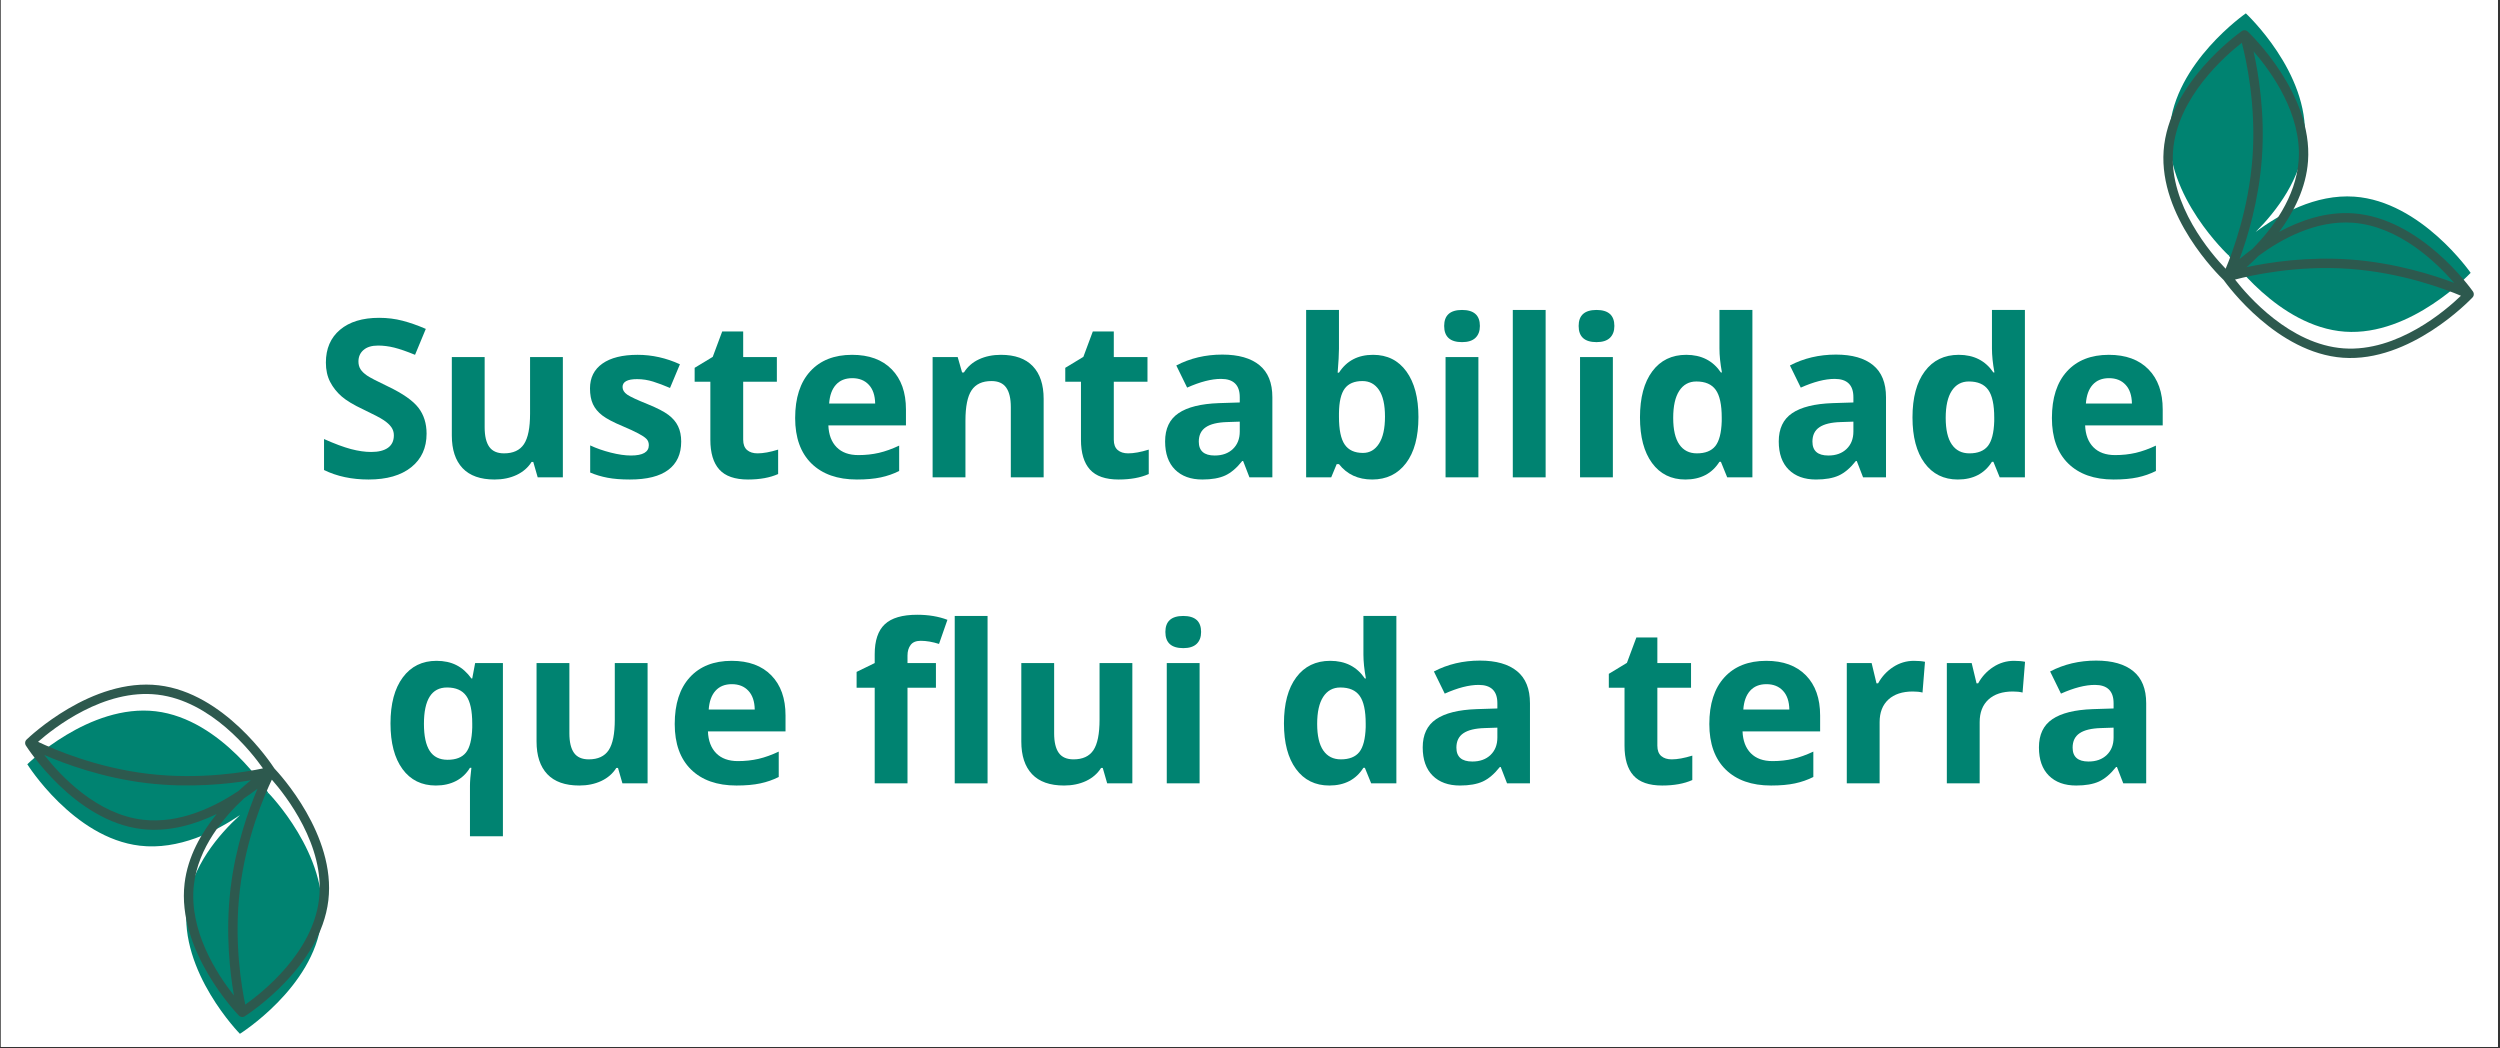
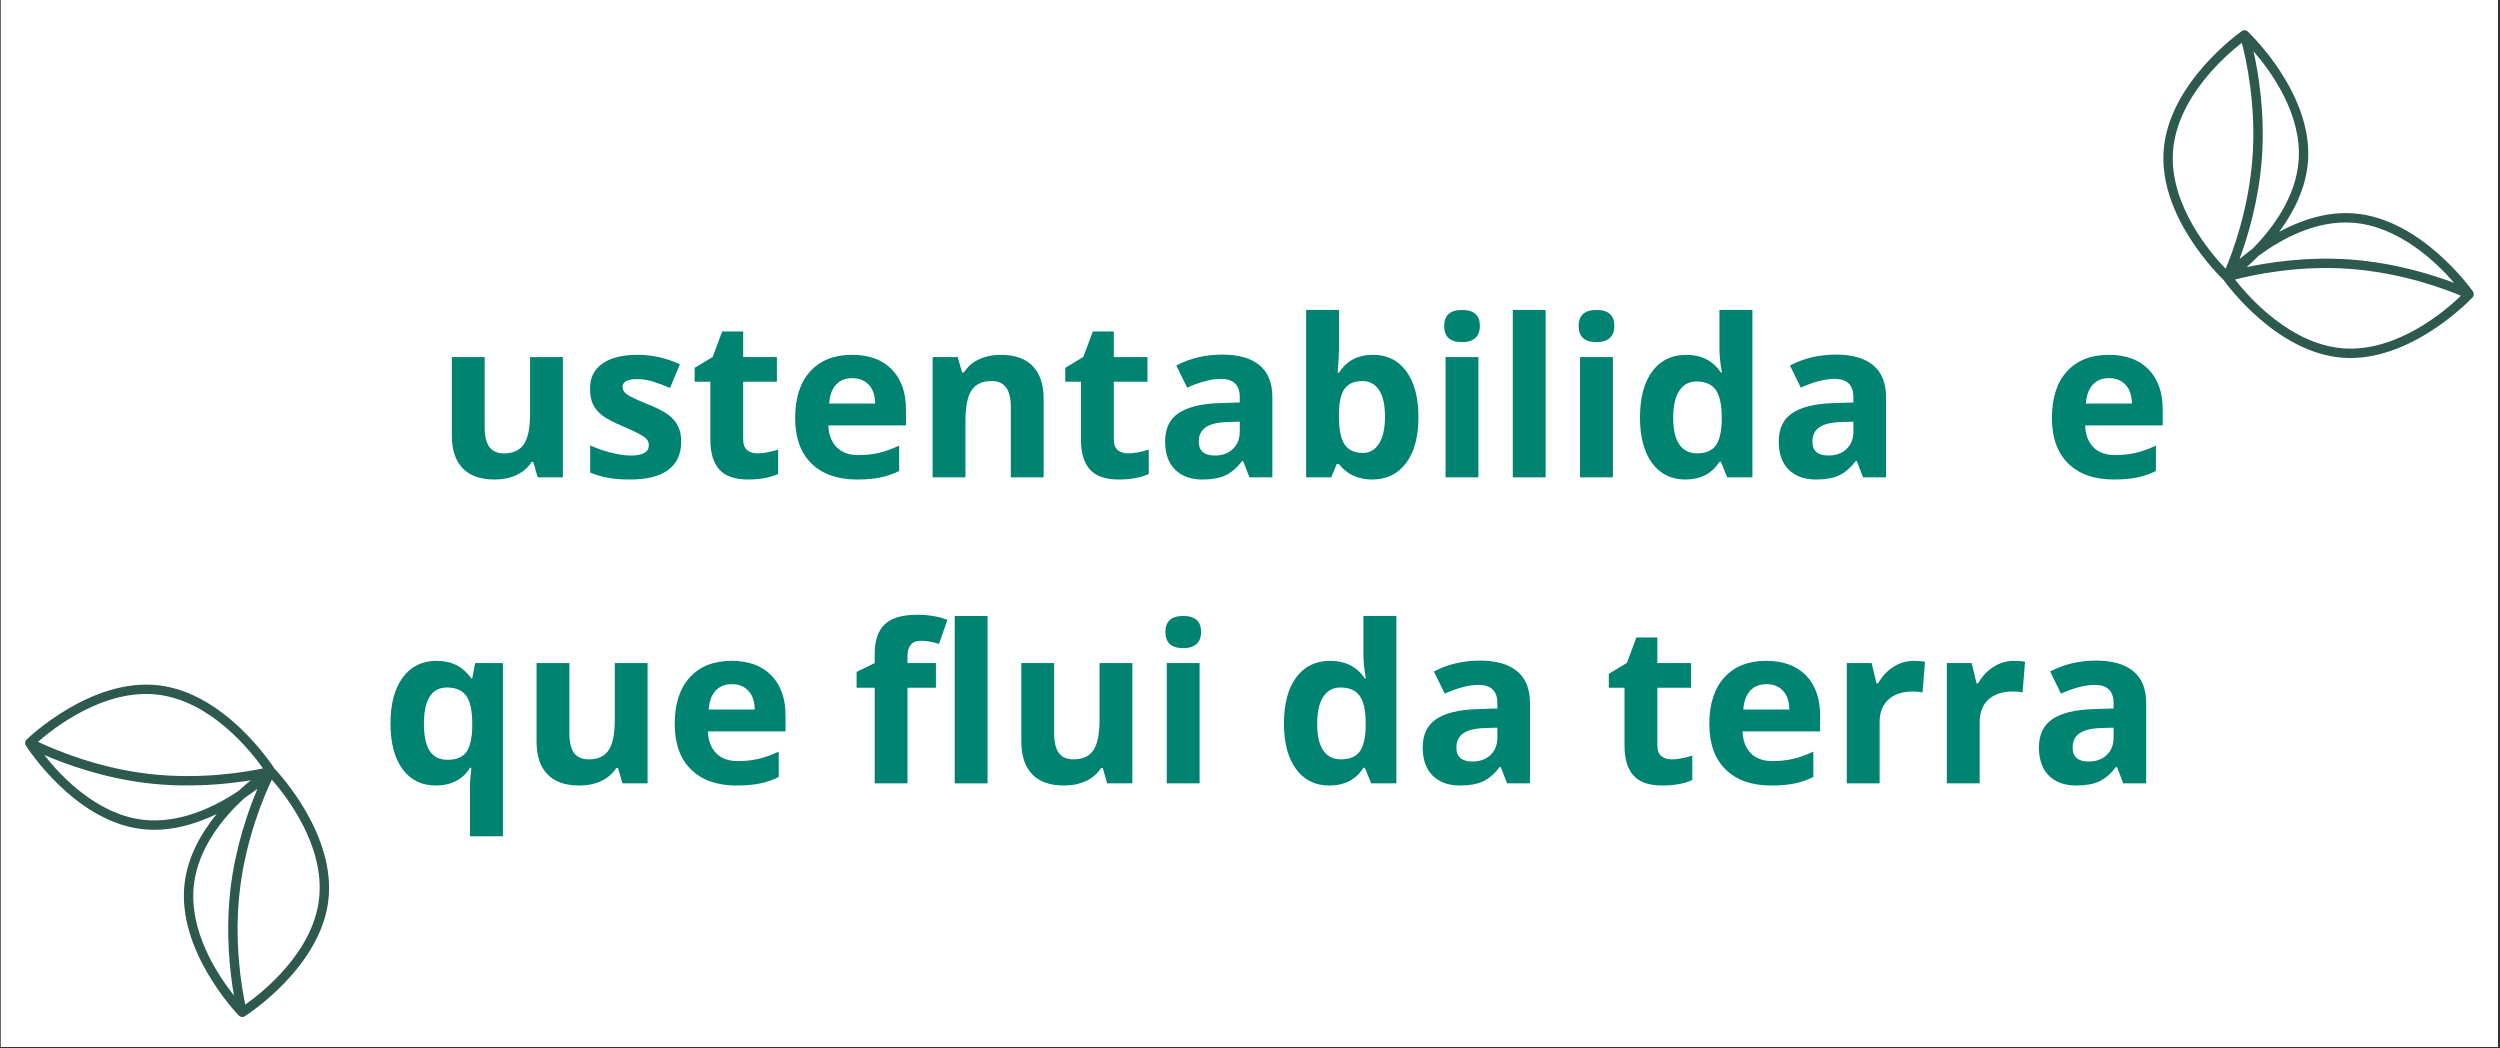
<svg xmlns="http://www.w3.org/2000/svg" width="1350" zoomAndPan="magnify" viewBox="0 0 1012.5 424.5" height="566" preserveAspectRatio="xMidYMid meet" version="1.2">
  <rect x="0" y="0" width="1012.5" height="424.5" fill="#333333" stroke="none" />
  <defs>
    <clipPath id="dabe731e6e">
      <path d="M 0.348 0 L 1011.656 0 L 1011.656 424 L 0.348 424 Z M 0.348 0 " />
    </clipPath>
    <clipPath id="6b255291a6">
      <path d="M 878 5 L 1001 5 L 1001 135 L 878 135 Z M 878 5 " />
    </clipPath>
    <clipPath id="64e6269dab">
      <path d="M 909.953 0.004 L 1011.395 117.086 L 947.699 172.27 L 846.262 55.184 Z M 909.953 0.004 " />
    </clipPath>
    <clipPath id="37ae4c9968">
-       <path d="M 909.953 0.004 L 1011.395 117.086 L 947.699 172.27 L 846.262 55.184 Z M 909.953 0.004 " />
-     </clipPath>
+       </clipPath>
    <clipPath id="d265ce3fa5">
      <path d="M 876 12 L 1002 12 L 1002 145 L 876 145 Z M 876 12 " />
    </clipPath>
    <clipPath id="06fb220794">
      <path d="M 909.953 0.004 L 1011.395 117.086 L 947.699 172.27 L 846.262 55.184 Z M 909.953 0.004 " />
    </clipPath>
    <clipPath id="f11cfd1a7e">
      <path d="M 909.953 0.004 L 1011.395 117.086 L 947.699 172.27 L 846.262 55.184 Z M 909.953 0.004 " />
    </clipPath>
    <clipPath id="bc226e0e17">
      <path d="M 11 287 L 131 287 L 131 419 L 11 419 Z M 11 287 " />
    </clipPath>
    <clipPath id="f05ba340e6">
      <path d="M 96.523 424.078 L 0.586 302.445 L 66.754 250.254 L 162.691 371.891 Z M 96.523 424.078 " />
    </clipPath>
    <clipPath id="c7c6056c8d">
-       <path d="M 96.523 424.078 L 0.586 302.445 L 66.754 250.254 L 162.691 371.891 Z M 96.523 424.078 " />
-     </clipPath>
+       </clipPath>
    <clipPath id="febffd1812">
      <path d="M 10 277 L 134 277 L 134 412 L 10 412 Z M 10 277 " />
    </clipPath>
    <clipPath id="36d61b65b7">
      <path d="M 96.523 424.078 L 0.586 302.445 L 66.754 250.254 L 162.691 371.891 Z M 96.523 424.078 " />
    </clipPath>
    <clipPath id="adb52b7f90">
      <path d="M 96.523 424.078 L 0.586 302.445 L 66.754 250.254 L 162.691 371.891 Z M 96.523 424.078 " />
    </clipPath>
  </defs>
  <g id="32dbec799f">
    <g clip-rule="nonzero" clip-path="url(#dabe731e6e)">
      <path style=" stroke:none;fill-rule:nonzero;fill:#ffffff;fill-opacity:1;" d="M 0.348 0 L 1011.656 0 L 1011.656 424 L 0.348 424 Z M 0.348 0 " />
      <path style=" stroke:none;fill-rule:nonzero;fill:#ffffff;fill-opacity:1;" d="M 0.348 0 L 1011.656 0 L 1011.656 424 L 0.348 424 Z M 0.348 0 " />
    </g>
    <g style="fill:#008371;fill-opacity:1;">
      <g transform="translate(127.139, 193.328)">
-         <path style="stroke:none" d="M 45.625 -17.688 C 45.625 -11.938 43.551 -7.406 39.406 -4.094 C 35.27 -0.781 29.516 0.875 22.141 0.875 C 15.336 0.875 9.32 -0.406 4.094 -2.969 L 4.094 -15.516 C 8.395 -13.598 12.031 -12.242 15 -11.453 C 17.977 -10.672 20.707 -10.281 23.188 -10.281 C 26.145 -10.281 28.414 -10.848 30 -11.984 C 31.582 -13.117 32.375 -14.801 32.375 -17.031 C 32.375 -18.281 32.023 -19.391 31.328 -20.359 C 30.629 -21.336 29.602 -22.273 28.25 -23.172 C 26.906 -24.078 24.156 -25.52 20 -27.5 C 16.102 -29.32 13.18 -31.078 11.234 -32.766 C 9.297 -34.453 7.742 -36.41 6.578 -38.641 C 5.422 -40.879 4.844 -43.492 4.844 -46.484 C 4.844 -52.117 6.75 -56.547 10.562 -59.766 C 14.383 -62.992 19.664 -64.609 26.406 -64.609 C 29.719 -64.609 32.875 -64.219 35.875 -63.438 C 38.883 -62.656 42.031 -61.551 45.312 -60.125 L 40.953 -49.625 C 37.555 -51.02 34.742 -51.992 32.516 -52.547 C 30.297 -53.098 28.113 -53.375 25.969 -53.375 C 23.414 -53.375 21.453 -52.773 20.078 -51.578 C 18.711 -50.391 18.031 -48.836 18.031 -46.922 C 18.031 -45.734 18.305 -44.695 18.859 -43.812 C 19.41 -42.926 20.289 -42.066 21.5 -41.234 C 22.707 -40.41 25.562 -38.926 30.062 -36.781 C 36.02 -33.926 40.102 -31.066 42.312 -28.203 C 44.52 -25.348 45.625 -21.844 45.625 -17.688 Z M 45.625 -17.688 " />
-       </g>
+         </g>
      <g transform="translate(176.286, 193.328)">
        <path style="stroke:none" d="M 41.484 0 L 39.688 -6.234 L 39 -6.234 C 37.57 -3.961 35.551 -2.207 32.938 -0.969 C 30.32 0.258 27.348 0.875 24.016 0.875 C 18.285 0.875 13.969 -0.656 11.062 -3.719 C 8.156 -6.789 6.703 -11.203 6.703 -16.953 L 6.703 -48.719 L 20 -48.719 L 20 -20.266 C 20 -16.742 20.625 -14.102 21.875 -12.344 C 23.125 -10.594 25.113 -9.719 27.844 -9.719 C 31.562 -9.719 34.25 -10.957 35.906 -13.438 C 37.562 -15.926 38.391 -20.047 38.391 -25.797 L 38.391 -48.719 L 51.672 -48.719 L 51.672 0 Z M 41.484 0 " />
      </g>
      <g transform="translate(234.932, 193.328)">
        <path style="stroke:none" d="M 40.953 -14.469 C 40.953 -9.469 39.219 -5.66 35.75 -3.047 C 32.281 -0.43 27.086 0.875 20.172 0.875 C 16.629 0.875 13.609 0.633 11.109 0.156 C 8.609 -0.32 6.27 -1.023 4.094 -1.953 L 4.094 -12.938 C 6.562 -11.781 9.344 -10.805 12.438 -10.016 C 15.531 -9.234 18.254 -8.844 20.609 -8.844 C 25.43 -8.844 27.844 -10.238 27.844 -13.031 C 27.844 -14.07 27.52 -14.922 26.875 -15.578 C 26.238 -16.234 25.133 -16.973 23.562 -17.797 C 22 -18.629 19.91 -19.598 17.297 -20.703 C 13.547 -22.266 10.789 -23.711 9.031 -25.047 C 7.281 -26.391 6.004 -27.926 5.203 -29.656 C 4.41 -31.383 4.016 -33.508 4.016 -36.031 C 4.016 -40.363 5.691 -43.711 9.047 -46.078 C 12.398 -48.441 17.156 -49.625 23.312 -49.625 C 29.176 -49.625 34.883 -48.348 40.438 -45.797 L 36.422 -36.203 C 33.984 -37.254 31.703 -38.113 29.578 -38.781 C 27.461 -39.445 25.301 -39.781 23.094 -39.781 C 19.164 -39.781 17.203 -38.719 17.203 -36.594 C 17.203 -35.406 17.832 -34.375 19.094 -33.5 C 20.363 -32.633 23.133 -31.344 27.406 -29.625 C 31.207 -28.082 33.992 -26.645 35.766 -25.312 C 37.547 -23.977 38.852 -22.438 39.688 -20.688 C 40.531 -18.945 40.953 -16.875 40.953 -14.469 Z M 40.953 -14.469 " />
      </g>
      <g transform="translate(279.286, 193.328)">
        <path style="stroke:none" d="M 27.5 -9.719 C 29.82 -9.719 32.609 -10.223 35.859 -11.234 L 35.859 -1.344 C 32.547 0.133 28.477 0.875 23.656 0.875 C 18.344 0.875 14.473 -0.469 12.047 -3.156 C 9.617 -5.844 8.406 -9.875 8.406 -15.25 L 8.406 -38.734 L 2.047 -38.734 L 2.047 -44.359 L 9.375 -48.797 L 13.203 -59.078 L 21.703 -59.078 L 21.703 -48.719 L 35.344 -48.719 L 35.344 -38.734 L 21.703 -38.734 L 21.703 -15.25 C 21.703 -13.363 22.227 -11.969 23.281 -11.062 C 24.344 -10.164 25.75 -9.719 27.5 -9.719 Z M 27.5 -9.719 " />
      </g>
      <g transform="translate(318.02, 193.328)">
        <path style="stroke:none" d="M 27.141 -40.172 C 24.328 -40.172 22.117 -39.273 20.516 -37.484 C 18.922 -35.703 18.008 -33.172 17.781 -29.891 L 36.422 -29.891 C 36.367 -33.172 35.516 -35.703 33.859 -37.484 C 32.203 -39.273 29.961 -40.172 27.141 -40.172 Z M 29.016 0.875 C 21.172 0.875 15.039 -1.285 10.625 -5.609 C 6.219 -9.941 4.016 -16.078 4.016 -24.016 C 4.016 -32.172 6.051 -38.477 10.125 -42.938 C 14.207 -47.395 19.852 -49.625 27.062 -49.625 C 33.945 -49.625 39.305 -47.66 43.141 -43.734 C 46.973 -39.816 48.891 -34.406 48.891 -27.5 L 48.891 -21.047 L 17.469 -21.047 C 17.613 -17.266 18.734 -14.312 20.828 -12.188 C 22.922 -10.07 25.852 -9.016 29.625 -9.016 C 32.562 -9.016 35.336 -9.316 37.953 -9.922 C 40.566 -10.535 43.297 -11.516 46.141 -12.859 L 46.141 -2.578 C 43.816 -1.41 41.332 -0.547 38.688 0.016 C 36.039 0.586 32.816 0.875 29.016 0.875 Z M 29.016 0.875 " />
      </g>
      <g transform="translate(370.74, 193.328)">
        <path style="stroke:none" d="M 51.938 0 L 38.641 0 L 38.641 -28.453 C 38.641 -31.961 38.016 -34.598 36.766 -36.359 C 35.523 -38.117 33.539 -39 30.812 -39 C 27.094 -39 24.406 -37.754 22.75 -35.266 C 21.094 -32.785 20.266 -28.672 20.266 -22.922 L 20.266 0 L 6.969 0 L 6.969 -48.719 L 17.125 -48.719 L 18.906 -42.484 L 19.656 -42.484 C 21.133 -44.836 23.172 -46.613 25.766 -47.812 C 28.367 -49.02 31.328 -49.625 34.641 -49.625 C 40.305 -49.625 44.602 -48.094 47.531 -45.031 C 50.469 -41.969 51.938 -37.547 51.938 -31.766 Z M 51.938 0 " />
      </g>
      <g transform="translate(429.385, 193.328)">
        <path style="stroke:none" d="M 27.5 -9.719 C 29.82 -9.719 32.609 -10.223 35.859 -11.234 L 35.859 -1.344 C 32.547 0.133 28.477 0.875 23.656 0.875 C 18.344 0.875 14.473 -0.469 12.047 -3.156 C 9.617 -5.844 8.406 -9.875 8.406 -15.25 L 8.406 -38.734 L 2.047 -38.734 L 2.047 -44.359 L 9.375 -48.797 L 13.203 -59.078 L 21.703 -59.078 L 21.703 -48.719 L 35.344 -48.719 L 35.344 -38.734 L 21.703 -38.734 L 21.703 -15.25 C 21.703 -13.363 22.227 -11.969 23.281 -11.062 C 24.344 -10.164 25.75 -9.719 27.5 -9.719 Z M 27.5 -9.719 " />
      </g>
      <g transform="translate(468.119, 193.328)">
        <path style="stroke:none" d="M 37.906 0 L 35.344 -6.625 L 34.984 -6.625 C 32.754 -3.801 30.453 -1.844 28.078 -0.75 C 25.711 0.332 22.629 0.875 18.828 0.875 C 14.148 0.875 10.469 -0.457 7.781 -3.125 C 5.094 -5.801 3.75 -9.609 3.75 -14.547 C 3.75 -19.723 5.555 -23.535 9.172 -25.984 C 12.785 -28.441 18.238 -29.801 25.531 -30.062 L 33.984 -30.328 L 33.984 -32.453 C 33.984 -37.398 31.457 -39.875 26.406 -39.875 C 22.508 -39.875 17.93 -38.695 12.672 -36.344 L 8.281 -45.312 C 13.883 -48.25 20.098 -49.719 26.922 -49.719 C 33.461 -49.719 38.473 -48.289 41.953 -45.438 C 45.441 -42.594 47.188 -38.266 47.188 -32.453 L 47.188 0 Z M 33.984 -22.562 L 28.844 -22.391 C 24.977 -22.273 22.102 -21.578 20.219 -20.297 C 18.332 -19.023 17.391 -17.082 17.391 -14.469 C 17.391 -10.719 19.535 -8.844 23.828 -8.844 C 26.91 -8.844 29.375 -9.727 31.219 -11.5 C 33.062 -13.27 33.984 -15.625 33.984 -18.562 Z M 33.984 -22.562 " />
      </g>
      <g transform="translate(522.015, 193.328)">
        <path style="stroke:none" d="M 34.078 -49.625 C 39.828 -49.625 44.328 -47.379 47.578 -42.891 C 50.828 -38.41 52.453 -32.258 52.453 -24.438 C 52.453 -16.395 50.773 -10.164 47.422 -5.75 C 44.066 -1.332 39.5 0.875 33.719 0.875 C 28 0.875 23.516 -1.203 20.266 -5.359 L 19.344 -5.359 L 17.125 0 L 6.969 0 L 6.969 -67.797 L 20.266 -67.797 L 20.266 -52.031 C 20.266 -50.02 20.086 -46.805 19.734 -42.391 L 20.266 -42.391 C 23.367 -47.211 27.973 -49.625 34.078 -49.625 Z M 29.797 -39 C 26.516 -39 24.117 -37.988 22.609 -35.969 C 21.098 -33.945 20.316 -30.613 20.266 -25.969 L 20.266 -24.531 C 20.266 -19.301 21.039 -15.551 22.594 -13.281 C 24.145 -11.02 26.609 -9.891 29.984 -9.891 C 32.711 -9.891 34.879 -11.145 36.484 -13.656 C 38.098 -16.164 38.906 -19.82 38.906 -24.625 C 38.906 -29.414 38.094 -33.008 36.469 -35.406 C 34.844 -37.801 32.617 -39 29.797 -39 Z M 29.797 -39 " />
      </g>
      <g transform="translate(578.482, 193.328)">
        <path style="stroke:none" d="M 6.406 -61.312 C 6.406 -65.633 8.816 -67.797 13.641 -67.797 C 18.461 -67.797 20.875 -65.633 20.875 -61.312 C 20.875 -59.25 20.27 -57.641 19.062 -56.484 C 17.852 -55.336 16.047 -54.766 13.641 -54.766 C 8.816 -54.766 6.406 -56.945 6.406 -61.312 Z M 20.266 0 L 6.969 0 L 6.969 -48.719 L 20.266 -48.719 Z M 20.266 0 " />
      </g>
      <g transform="translate(605.714, 193.328)">
        <path style="stroke:none" d="M 20.266 0 L 6.969 0 L 6.969 -67.797 L 20.266 -67.797 Z M 20.266 0 " />
      </g>
      <g transform="translate(632.945, 193.328)">
        <path style="stroke:none" d="M 6.406 -61.312 C 6.406 -65.633 8.816 -67.797 13.641 -67.797 C 18.461 -67.797 20.875 -65.633 20.875 -61.312 C 20.875 -59.25 20.27 -57.641 19.062 -56.484 C 17.852 -55.336 16.047 -54.766 13.641 -54.766 C 8.816 -54.766 6.406 -56.945 6.406 -61.312 Z M 20.266 0 L 6.969 0 L 6.969 -48.719 L 20.266 -48.719 Z M 20.266 0 " />
      </g>
      <g transform="translate(660.176, 193.328)">
        <path style="stroke:none" d="M 22.391 0.875 C 16.672 0.875 12.176 -1.348 8.906 -5.797 C 5.645 -10.242 4.016 -16.398 4.016 -24.266 C 4.016 -32.254 5.676 -38.477 9 -42.938 C 12.32 -47.395 16.906 -49.625 22.75 -49.625 C 28.875 -49.625 33.551 -47.242 36.781 -42.484 L 37.203 -42.484 C 36.535 -46.109 36.203 -49.348 36.203 -52.203 L 36.203 -67.797 L 49.547 -67.797 L 49.547 0 L 39.344 0 L 36.781 -6.312 L 36.203 -6.312 C 33.18 -1.52 28.578 0.875 22.391 0.875 Z M 27.062 -9.719 C 30.457 -9.719 32.945 -10.703 34.531 -12.672 C 36.113 -14.648 36.977 -18.008 37.125 -22.75 L 37.125 -24.188 C 37.125 -29.414 36.316 -33.16 34.703 -35.422 C 33.086 -37.691 30.469 -38.828 26.844 -38.828 C 23.875 -38.828 21.566 -37.566 19.922 -35.047 C 18.285 -32.535 17.469 -28.883 17.469 -24.094 C 17.469 -19.301 18.297 -15.707 19.953 -13.312 C 21.609 -10.914 23.977 -9.719 27.062 -9.719 Z M 27.062 -9.719 " />
      </g>
      <g transform="translate(716.643, 193.328)">
        <path style="stroke:none" d="M 37.906 0 L 35.344 -6.625 L 34.984 -6.625 C 32.754 -3.801 30.453 -1.844 28.078 -0.75 C 25.711 0.332 22.629 0.875 18.828 0.875 C 14.148 0.875 10.469 -0.457 7.781 -3.125 C 5.094 -5.801 3.75 -9.609 3.75 -14.547 C 3.75 -19.723 5.555 -23.535 9.172 -25.984 C 12.785 -28.441 18.238 -29.801 25.531 -30.062 L 33.984 -30.328 L 33.984 -32.453 C 33.984 -37.398 31.457 -39.875 26.406 -39.875 C 22.508 -39.875 17.93 -38.695 12.672 -36.344 L 8.281 -45.312 C 13.883 -48.25 20.098 -49.719 26.922 -49.719 C 33.461 -49.719 38.473 -48.289 41.953 -45.438 C 45.441 -42.594 47.188 -38.266 47.188 -32.453 L 47.188 0 Z M 33.984 -22.562 L 28.844 -22.391 C 24.977 -22.273 22.102 -21.578 20.219 -20.297 C 18.332 -19.023 17.391 -17.082 17.391 -14.469 C 17.391 -10.719 19.535 -8.844 23.828 -8.844 C 26.91 -8.844 29.375 -9.727 31.219 -11.5 C 33.062 -13.27 33.984 -15.625 33.984 -18.562 Z M 33.984 -22.562 " />
      </g>
      <g transform="translate(770.54, 193.328)">
-         <path style="stroke:none" d="M 22.391 0.875 C 16.672 0.875 12.176 -1.348 8.906 -5.797 C 5.645 -10.242 4.016 -16.398 4.016 -24.266 C 4.016 -32.254 5.676 -38.477 9 -42.938 C 12.32 -47.395 16.906 -49.625 22.75 -49.625 C 28.875 -49.625 33.551 -47.242 36.781 -42.484 L 37.203 -42.484 C 36.535 -46.109 36.203 -49.348 36.203 -52.203 L 36.203 -67.797 L 49.547 -67.797 L 49.547 0 L 39.344 0 L 36.781 -6.312 L 36.203 -6.312 C 33.18 -1.52 28.578 0.875 22.391 0.875 Z M 27.062 -9.719 C 30.457 -9.719 32.945 -10.703 34.531 -12.672 C 36.113 -14.648 36.977 -18.008 37.125 -22.75 L 37.125 -24.188 C 37.125 -29.414 36.316 -33.16 34.703 -35.422 C 33.086 -37.691 30.469 -38.828 26.844 -38.828 C 23.875 -38.828 21.566 -37.566 19.922 -35.047 C 18.285 -32.535 17.469 -28.883 17.469 -24.094 C 17.469 -19.301 18.297 -15.707 19.953 -13.312 C 21.609 -10.914 23.977 -9.719 27.062 -9.719 Z M 27.062 -9.719 " />
-       </g>
+         </g>
      <g transform="translate(827.007, 193.328)">
        <path style="stroke:none" d="M 27.141 -40.172 C 24.328 -40.172 22.117 -39.273 20.516 -37.484 C 18.922 -35.703 18.008 -33.172 17.781 -29.891 L 36.422 -29.891 C 36.367 -33.172 35.516 -35.703 33.859 -37.484 C 32.203 -39.273 29.961 -40.172 27.141 -40.172 Z M 29.016 0.875 C 21.172 0.875 15.039 -1.285 10.625 -5.609 C 6.219 -9.941 4.016 -16.078 4.016 -24.016 C 4.016 -32.172 6.051 -38.477 10.125 -42.938 C 14.207 -47.395 19.852 -49.625 27.062 -49.625 C 33.945 -49.625 39.305 -47.66 43.141 -43.734 C 46.973 -39.816 48.891 -34.406 48.891 -27.5 L 48.891 -21.047 L 17.469 -21.047 C 17.613 -17.266 18.734 -14.312 20.828 -12.188 C 22.922 -10.07 25.852 -9.016 29.625 -9.016 C 32.562 -9.016 35.336 -9.316 37.953 -9.922 C 40.566 -10.535 43.297 -11.516 46.141 -12.859 L 46.141 -2.578 C 43.816 -1.41 41.332 -0.547 38.688 0.016 C 36.039 0.586 32.816 0.875 29.016 0.875 Z M 29.016 0.875 " />
      </g>
    </g>
    <g style="fill:#008371;fill-opacity:1;">
      <g transform="translate(879.741, 193.328)">
        <path style="stroke:none" d="" />
      </g>
    </g>
    <g style="fill:#008371;fill-opacity:1;">
      <g transform="translate(154.133, 317.26)">
        <path style="stroke:none" d="M 27.141 -9.547 C 30.516 -9.547 32.984 -10.508 34.547 -12.438 C 36.117 -14.375 36.977 -17.75 37.125 -22.562 L 37.125 -24.188 C 37.125 -29.414 36.316 -33.16 34.703 -35.422 C 33.086 -37.691 30.492 -38.828 26.922 -38.828 C 20.68 -38.828 17.562 -33.914 17.562 -24.094 C 17.562 -19.219 18.336 -15.57 19.891 -13.156 C 21.441 -10.75 23.859 -9.547 27.141 -9.547 Z M 22.391 0.875 C 16.641 0.875 12.141 -1.336 8.891 -5.766 C 5.641 -10.203 4.016 -16.367 4.016 -24.266 C 4.016 -32.223 5.676 -38.438 9 -42.906 C 12.32 -47.383 16.875 -49.625 22.656 -49.625 C 25.738 -49.625 28.426 -49.039 30.719 -47.875 C 33.008 -46.719 35.031 -44.922 36.781 -42.484 L 37.125 -42.484 L 38.297 -48.719 L 49.547 -48.719 L 49.547 21.438 L 36.203 21.438 L 36.203 1 C 36.203 -0.77 36.395 -3.207 36.781 -6.312 L 36.203 -6.312 C 34.785 -3.957 32.898 -2.172 30.547 -0.953 C 28.191 0.266 25.473 0.875 22.391 0.875 Z M 22.391 0.875 " />
      </g>
      <g transform="translate(210.6, 317.26)">
        <path style="stroke:none" d="M 41.484 0 L 39.688 -6.234 L 39 -6.234 C 37.57 -3.961 35.551 -2.207 32.938 -0.969 C 30.32 0.258 27.348 0.875 24.016 0.875 C 18.285 0.875 13.969 -0.656 11.062 -3.719 C 8.156 -6.789 6.703 -11.203 6.703 -16.953 L 6.703 -48.719 L 20 -48.719 L 20 -20.266 C 20 -16.742 20.625 -14.102 21.875 -12.344 C 23.125 -10.594 25.113 -9.719 27.844 -9.719 C 31.562 -9.719 34.25 -10.957 35.906 -13.438 C 37.562 -15.926 38.391 -20.047 38.391 -25.797 L 38.391 -48.719 L 51.672 -48.719 L 51.672 0 Z M 41.484 0 " />
      </g>
      <g transform="translate(269.246, 317.26)">
        <path style="stroke:none" d="M 27.141 -40.172 C 24.328 -40.172 22.117 -39.273 20.516 -37.484 C 18.922 -35.703 18.008 -33.172 17.781 -29.891 L 36.422 -29.891 C 36.367 -33.172 35.516 -35.703 33.859 -37.484 C 32.203 -39.273 29.961 -40.172 27.141 -40.172 Z M 29.016 0.875 C 21.172 0.875 15.039 -1.285 10.625 -5.609 C 6.219 -9.941 4.016 -16.078 4.016 -24.016 C 4.016 -32.172 6.051 -38.477 10.125 -42.938 C 14.207 -47.395 19.852 -49.625 27.062 -49.625 C 33.945 -49.625 39.305 -47.66 43.141 -43.734 C 46.973 -39.816 48.891 -34.406 48.891 -27.5 L 48.891 -21.047 L 17.469 -21.047 C 17.613 -17.266 18.734 -14.312 20.828 -12.188 C 22.922 -10.07 25.852 -9.016 29.625 -9.016 C 32.562 -9.016 35.336 -9.316 37.953 -9.922 C 40.566 -10.535 43.297 -11.516 46.141 -12.859 L 46.141 -2.578 C 43.816 -1.41 41.332 -0.547 38.688 0.016 C 36.039 0.586 32.816 0.875 29.016 0.875 Z M 29.016 0.875 " />
      </g>
      <g transform="translate(321.965, 317.26)">
        <path style="stroke:none" d="" />
      </g>
      <g transform="translate(345.145, 317.26)">
        <path style="stroke:none" d="M 33.906 -38.734 L 22.391 -38.734 L 22.391 0 L 9.109 0 L 9.109 -38.734 L 1.781 -38.734 L 1.781 -45.141 L 9.109 -48.719 L 9.109 -52.281 C 9.109 -57.832 10.473 -61.883 13.203 -64.438 C 15.93 -67 20.301 -68.281 26.312 -68.281 C 30.906 -68.281 34.988 -67.598 38.562 -66.234 L 35.156 -56.469 C 32.488 -57.312 30.02 -57.734 27.75 -57.734 C 25.863 -57.734 24.5 -57.172 23.656 -56.047 C 22.812 -54.93 22.391 -53.504 22.391 -51.766 L 22.391 -48.719 L 33.906 -48.719 Z M 33.906 -38.734 " />
      </g>
      <g transform="translate(379.696, 317.26)">
        <path style="stroke:none" d="M 20.266 0 L 6.969 0 L 6.969 -67.797 L 20.266 -67.797 Z M 20.266 0 " />
      </g>
      <g transform="translate(406.927, 317.26)">
        <path style="stroke:none" d="M 41.484 0 L 39.688 -6.234 L 39 -6.234 C 37.57 -3.961 35.551 -2.207 32.938 -0.969 C 30.32 0.258 27.348 0.875 24.016 0.875 C 18.285 0.875 13.969 -0.656 11.062 -3.719 C 8.156 -6.789 6.703 -11.203 6.703 -16.953 L 6.703 -48.719 L 20 -48.719 L 20 -20.266 C 20 -16.742 20.625 -14.102 21.875 -12.344 C 23.125 -10.594 25.113 -9.719 27.844 -9.719 C 31.562 -9.719 34.25 -10.957 35.906 -13.438 C 37.562 -15.926 38.391 -20.047 38.391 -25.797 L 38.391 -48.719 L 51.672 -48.719 L 51.672 0 Z M 41.484 0 " />
      </g>
      <g transform="translate(465.573, 317.26)">
        <path style="stroke:none" d="M 6.406 -61.312 C 6.406 -65.633 8.816 -67.797 13.641 -67.797 C 18.461 -67.797 20.875 -65.633 20.875 -61.312 C 20.875 -59.25 20.27 -57.641 19.062 -56.484 C 17.852 -55.336 16.047 -54.766 13.641 -54.766 C 8.816 -54.766 6.406 -56.945 6.406 -61.312 Z M 20.266 0 L 6.969 0 L 6.969 -48.719 L 20.266 -48.719 Z M 20.266 0 " />
      </g>
      <g transform="translate(492.804, 317.26)">
-         <path style="stroke:none" d="" />
-       </g>
+         </g>
      <g transform="translate(515.983, 317.26)">
        <path style="stroke:none" d="M 22.391 0.875 C 16.672 0.875 12.176 -1.348 8.906 -5.797 C 5.645 -10.242 4.016 -16.398 4.016 -24.266 C 4.016 -32.254 5.676 -38.477 9 -42.938 C 12.32 -47.395 16.906 -49.625 22.75 -49.625 C 28.875 -49.625 33.551 -47.242 36.781 -42.484 L 37.203 -42.484 C 36.535 -46.109 36.203 -49.348 36.203 -52.203 L 36.203 -67.797 L 49.547 -67.797 L 49.547 0 L 39.344 0 L 36.781 -6.312 L 36.203 -6.312 C 33.18 -1.52 28.578 0.875 22.391 0.875 Z M 27.062 -9.719 C 30.457 -9.719 32.945 -10.703 34.531 -12.672 C 36.113 -14.648 36.977 -18.008 37.125 -22.75 L 37.125 -24.188 C 37.125 -29.414 36.316 -33.16 34.703 -35.422 C 33.086 -37.691 30.469 -38.828 26.844 -38.828 C 23.875 -38.828 21.566 -37.566 19.922 -35.047 C 18.285 -32.535 17.469 -28.883 17.469 -24.094 C 17.469 -19.301 18.297 -15.707 19.953 -13.312 C 21.609 -10.914 23.977 -9.719 27.062 -9.719 Z M 27.062 -9.719 " />
      </g>
      <g transform="translate(572.45, 317.26)">
        <path style="stroke:none" d="M 37.906 0 L 35.344 -6.625 L 34.984 -6.625 C 32.754 -3.801 30.453 -1.844 28.078 -0.75 C 25.711 0.332 22.629 0.875 18.828 0.875 C 14.148 0.875 10.469 -0.457 7.781 -3.125 C 5.094 -5.801 3.75 -9.609 3.75 -14.547 C 3.75 -19.723 5.555 -23.535 9.172 -25.984 C 12.785 -28.441 18.238 -29.801 25.531 -30.062 L 33.984 -30.328 L 33.984 -32.453 C 33.984 -37.398 31.457 -39.875 26.406 -39.875 C 22.508 -39.875 17.93 -38.695 12.672 -36.344 L 8.281 -45.312 C 13.883 -48.25 20.098 -49.719 26.922 -49.719 C 33.461 -49.719 38.473 -48.289 41.953 -45.438 C 45.441 -42.594 47.188 -38.266 47.188 -32.453 L 47.188 0 Z M 33.984 -22.562 L 28.844 -22.391 C 24.977 -22.273 22.102 -21.578 20.219 -20.297 C 18.332 -19.023 17.391 -17.082 17.391 -14.469 C 17.391 -10.719 19.535 -8.844 23.828 -8.844 C 26.91 -8.844 29.375 -9.727 31.219 -11.5 C 33.062 -13.27 33.984 -15.625 33.984 -18.562 Z M 33.984 -22.562 " />
      </g>
      <g transform="translate(626.347, 317.26)">
        <path style="stroke:none" d="" />
      </g>
      <g transform="translate(649.526, 317.26)">
        <path style="stroke:none" d="M 27.5 -9.719 C 29.82 -9.719 32.609 -10.223 35.859 -11.234 L 35.859 -1.344 C 32.547 0.133 28.477 0.875 23.656 0.875 C 18.344 0.875 14.473 -0.469 12.047 -3.156 C 9.617 -5.844 8.406 -9.875 8.406 -15.25 L 8.406 -38.734 L 2.047 -38.734 L 2.047 -44.359 L 9.375 -48.797 L 13.203 -59.078 L 21.703 -59.078 L 21.703 -48.719 L 35.344 -48.719 L 35.344 -38.734 L 21.703 -38.734 L 21.703 -15.25 C 21.703 -13.363 22.227 -11.969 23.281 -11.062 C 24.344 -10.164 25.75 -9.719 27.5 -9.719 Z M 27.5 -9.719 " />
      </g>
      <g transform="translate(688.26, 317.26)">
        <path style="stroke:none" d="M 27.141 -40.172 C 24.328 -40.172 22.117 -39.273 20.516 -37.484 C 18.922 -35.703 18.008 -33.172 17.781 -29.891 L 36.422 -29.891 C 36.367 -33.172 35.516 -35.703 33.859 -37.484 C 32.203 -39.273 29.961 -40.172 27.141 -40.172 Z M 29.016 0.875 C 21.172 0.875 15.039 -1.285 10.625 -5.609 C 6.219 -9.941 4.016 -16.078 4.016 -24.016 C 4.016 -32.172 6.051 -38.477 10.125 -42.938 C 14.207 -47.395 19.852 -49.625 27.062 -49.625 C 33.945 -49.625 39.305 -47.66 43.141 -43.734 C 46.973 -39.816 48.891 -34.406 48.891 -27.5 L 48.891 -21.047 L 17.469 -21.047 C 17.613 -17.266 18.734 -14.312 20.828 -12.188 C 22.922 -10.07 25.852 -9.016 29.625 -9.016 C 32.562 -9.016 35.336 -9.316 37.953 -9.922 C 40.566 -10.535 43.297 -11.516 46.141 -12.859 L 46.141 -2.578 C 43.816 -1.41 41.332 -0.547 38.688 0.016 C 36.039 0.586 32.816 0.875 29.016 0.875 Z M 29.016 0.875 " />
      </g>
      <g transform="translate(740.98, 317.26)">
        <path style="stroke:none" d="M 34.156 -49.625 C 35.957 -49.625 37.453 -49.492 38.641 -49.234 L 37.641 -36.781 C 36.566 -37.062 35.258 -37.203 33.719 -37.203 C 29.477 -37.203 26.176 -36.113 23.812 -33.938 C 21.445 -31.758 20.266 -28.711 20.266 -24.797 L 20.266 0 L 6.969 0 L 6.969 -48.719 L 17.031 -48.719 L 19 -40.516 L 19.656 -40.516 C 21.164 -43.254 23.203 -45.457 25.766 -47.125 C 28.336 -48.789 31.133 -49.625 34.156 -49.625 Z M 34.156 -49.625 " />
      </g>
      <g transform="translate(781.5, 317.26)">
        <path style="stroke:none" d="M 34.156 -49.625 C 35.957 -49.625 37.453 -49.492 38.641 -49.234 L 37.641 -36.781 C 36.566 -37.062 35.258 -37.203 33.719 -37.203 C 29.477 -37.203 26.176 -36.113 23.812 -33.938 C 21.445 -31.758 20.266 -28.711 20.266 -24.797 L 20.266 0 L 6.969 0 L 6.969 -48.719 L 17.031 -48.719 L 19 -40.516 L 19.656 -40.516 C 21.164 -43.254 23.203 -45.457 25.766 -47.125 C 28.336 -48.789 31.133 -49.625 34.156 -49.625 Z M 34.156 -49.625 " />
      </g>
      <g transform="translate(822.02, 317.26)">
        <path style="stroke:none" d="M 37.906 0 L 35.344 -6.625 L 34.984 -6.625 C 32.754 -3.801 30.453 -1.844 28.078 -0.75 C 25.711 0.332 22.629 0.875 18.828 0.875 C 14.148 0.875 10.469 -0.457 7.781 -3.125 C 5.094 -5.801 3.75 -9.609 3.75 -14.547 C 3.75 -19.723 5.555 -23.535 9.172 -25.984 C 12.785 -28.441 18.238 -29.801 25.531 -30.062 L 33.984 -30.328 L 33.984 -32.453 C 33.984 -37.398 31.457 -39.875 26.406 -39.875 C 22.508 -39.875 17.93 -38.695 12.672 -36.344 L 8.281 -45.312 C 13.883 -48.25 20.098 -49.719 26.922 -49.719 C 33.461 -49.719 38.473 -48.289 41.953 -45.438 C 45.441 -42.594 47.188 -38.266 47.188 -32.453 L 47.188 0 Z M 33.984 -22.562 L 28.844 -22.391 C 24.977 -22.273 22.102 -21.578 20.219 -20.297 C 18.332 -19.023 17.391 -17.082 17.391 -14.469 C 17.391 -10.719 19.535 -8.844 23.828 -8.844 C 26.91 -8.844 29.375 -9.727 31.219 -11.5 C 33.062 -13.27 33.984 -15.625 33.984 -18.562 Z M 33.984 -22.562 " />
      </g>
    </g>
    <g clip-rule="nonzero" clip-path="url(#6b255291a6)">
      <g clip-rule="nonzero" clip-path="url(#64e6269dab)">
        <g clip-rule="nonzero" clip-path="url(#37ae4c9968)">
          <path style=" stroke:none;fill-rule:evenodd;fill:#008371;fill-opacity:1;" d="M 913.535 93.957 C 923.055 86.84 937.781 78.516 953.574 79.648 C 980.609 81.578 1000.609 110.496 1000.609 110.496 C 1000.609 110.496 976.699 136.266 949.66 134.328 C 922.617 132.391 902.625 103.48 902.625 103.48 C 902.625 103.48 902.758 103.332 903.023 103.066 C 902.719 103.285 902.551 103.398 902.551 103.398 C 902.551 103.398 876.785 79.488 878.719 52.445 C 880.656 25.41 909.566 5.41 909.566 5.41 C 909.566 5.41 935.34 29.324 933.398 56.363 C 932.273 72.156 921.938 85.551 913.535 93.957 Z M 913.535 93.957 " />
        </g>
      </g>
    </g>
    <g clip-rule="nonzero" clip-path="url(#d265ce3fa5)">
      <g clip-rule="nonzero" clip-path="url(#06fb220794)">
        <g clip-rule="nonzero" clip-path="url(#f11cfd1a7e)">
          <path style=" stroke:none;fill-rule:evenodd;fill:#2d594e;fill-opacity:1;" d="M 923.07 93.891 C 928.918 85.988 933.969 76.172 934.75 65.238 C 936.703 37.961 911.352 13.738 910.344 12.785 L 910.309 12.754 L 910.281 12.727 L 910.277 12.727 L 910.27 12.719 C 910.016 12.492 909.707 12.348 909.387 12.285 L 909.383 12.285 L 909.359 12.281 L 909.348 12.277 C 909.16 12.246 908.957 12.238 908.758 12.266 L 908.73 12.27 L 908.719 12.273 L 908.711 12.277 L 908.684 12.277 L 908.68 12.281 C 908.664 12.281 908.652 12.285 908.637 12.289 C 908.512 12.316 908.387 12.352 908.266 12.402 L 908.227 12.422 C 908.105 12.477 907.992 12.543 907.891 12.621 C 906.605 13.523 878.215 33.852 876.27 61.055 C 874.367 87.652 898.418 111.344 900.559 113.395 C 902.277 115.801 922.301 142.984 948.898 144.887 C 976.102 146.836 1000.27 121.633 1001.348 120.488 C 1001.438 120.398 1001.52 120.297 1001.59 120.184 L 1001.609 120.156 L 1001.613 120.148 C 1001.684 120.039 1001.738 119.922 1001.781 119.801 L 1001.781 119.797 C 1001.789 119.785 1001.789 119.77 1001.797 119.758 L 1001.797 119.754 L 1001.812 119.707 L 1001.82 119.68 C 1001.875 119.488 1001.902 119.289 1001.895 119.094 L 1001.891 119.059 L 1001.891 119.055 C 1001.871 118.727 1001.773 118.406 1001.586 118.117 L 1001.578 118.105 L 1001.566 118.086 L 1001.559 118.074 L 1001.531 118.035 C 1000.738 116.906 980.367 88.359 953.09 86.406 C 942.16 85.621 931.723 89.227 923.07 93.891 Z M 996.684 119.777 C 990.375 117.109 972.711 110.41 951.48 108.887 C 930.25 107.367 911.809 111.488 905.184 113.227 C 910.344 119.859 927.383 139.527 949.176 141.09 C 970.965 142.645 990.633 125.609 996.684 119.777 Z M 907.934 17.336 C 901.301 22.496 881.633 39.535 880.07 61.324 C 878.512 83.117 895.551 102.785 901.383 108.836 C 904.047 102.531 910.75 84.863 912.27 63.633 C 913.793 42.402 909.672 23.961 907.934 17.336 Z M 912.688 20.793 C 914.668 29.664 917.367 45.797 916.074 63.906 C 914.836 81.195 910.25 96.18 907.027 104.895 C 908.543 103.621 910.301 102.219 912.258 100.773 C 920.312 92.598 929.883 79.902 930.949 64.969 C 932.289 46.246 919.902 29.094 912.688 20.793 Z M 993.938 114.578 C 986.75 106.25 971.535 91.547 952.816 90.207 C 937.887 89.141 923.953 96.801 914.715 103.609 C 913.004 105.34 911.367 106.879 909.887 108.195 C 918.973 106.25 934.465 103.848 951.75 105.086 C 969.859 106.383 985.441 111.352 993.938 114.578 Z M 993.938 114.578 " />
        </g>
      </g>
    </g>
    <g clip-rule="nonzero" clip-path="url(#bc226e0e17)">
      <g clip-rule="nonzero" clip-path="url(#f05ba340e6)">
        <g clip-rule="nonzero" clip-path="url(#c7c6056c8d)">
          <path style=" stroke:none;fill-rule:evenodd;fill:#008371;fill-opacity:1;" d="M 97.273 330.059 C 87.438 336.73 72.344 344.367 56.621 342.508 C 29.699 339.332 11.055 309.527 11.055 309.527 C 11.055 309.527 36.129 284.887 63.051 288.066 C 89.973 291.246 108.613 321.051 108.613 321.051 C 108.613 321.051 108.473 321.191 108.195 321.445 C 108.512 321.238 108.684 321.137 108.684 321.137 C 108.684 321.137 133.32 346.207 130.141 373.129 C 126.961 400.047 97.16 418.691 97.16 418.691 C 97.16 418.691 72.516 393.617 75.699 366.699 C 77.555 350.973 88.496 338.07 97.273 330.059 Z M 97.273 330.059 " />
        </g>
      </g>
    </g>
    <g clip-rule="nonzero" clip-path="url(#febffd1812)">
      <g clip-rule="nonzero" clip-path="url(#36d61b65b7)">
        <g clip-rule="nonzero" clip-path="url(#adb52b7f90)">
          <path style=" stroke:none;fill-rule:evenodd;fill:#2d594e;fill-opacity:1;" d="M 87.746 329.688 C 81.543 337.312 76.043 346.887 74.758 357.77 C 71.551 384.93 95.758 410.293 96.723 411.289 L 96.754 411.324 L 96.793 411.363 C 97.039 411.598 97.336 411.758 97.652 411.836 L 97.66 411.836 L 97.684 411.84 L 97.695 411.848 C 97.883 411.887 98.082 411.902 98.281 411.883 L 98.312 411.879 L 98.32 411.879 L 98.332 411.875 L 98.359 411.875 L 98.359 411.871 C 98.375 411.871 98.387 411.867 98.406 411.867 C 98.531 411.848 98.656 411.812 98.781 411.77 L 98.82 411.75 C 98.945 411.703 99.059 411.641 99.164 411.57 C 100.488 410.727 129.785 391.727 132.984 364.645 C 136.113 338.164 113.176 313.387 111.137 311.238 C 109.527 308.758 90.777 280.68 64.293 277.555 C 37.211 274.352 11.91 298.418 10.781 299.508 C 10.688 299.594 10.598 299.691 10.523 299.801 L 10.504 299.828 L 10.496 299.836 C 10.422 299.941 10.363 300.055 10.312 300.176 L 10.312 300.18 C 10.309 300.191 10.301 300.207 10.297 300.219 L 10.297 300.223 L 10.285 300.246 L 10.277 300.266 L 10.27 300.293 C 10.203 300.484 10.172 300.68 10.168 300.875 L 10.172 300.91 L 10.172 300.918 C 10.172 301.242 10.258 301.57 10.43 301.867 L 10.438 301.879 L 10.449 301.898 L 10.457 301.91 L 10.484 301.949 C 11.223 303.113 30.254 332.57 57.414 335.777 C 68.297 337.066 78.891 333.949 87.746 329.688 Z M 15.406 300.438 C 21.582 303.391 38.918 310.898 60.059 313.398 C 81.199 315.891 99.809 312.625 106.504 311.195 C 101.656 304.328 85.543 283.898 63.844 281.336 C 42.152 278.777 21.715 294.887 15.406 300.438 Z M 99.34 406.855 C 106.203 402.008 126.637 385.895 129.203 364.199 C 131.762 342.504 115.648 322.066 110.102 315.758 C 107.148 321.934 99.637 339.27 97.141 360.41 C 94.641 381.551 97.91 400.16 99.34 406.855 Z M 94.75 403.184 C 93.18 394.23 91.227 377.992 93.355 359.961 C 95.387 342.75 100.66 327.988 104.281 319.434 C 102.707 320.637 100.887 321.957 98.863 323.309 C 90.441 331.105 80.297 343.348 78.543 358.215 C 76.34 376.852 87.922 394.559 94.75 403.184 Z M 17.906 305.754 C 24.703 314.402 39.223 329.793 57.863 331.996 C 72.727 333.75 87 326.738 96.543 320.363 C 98.332 318.711 100.035 317.25 101.574 316.004 C 92.41 317.527 76.824 319.215 59.613 317.184 C 41.586 315.051 26.246 309.371 17.906 305.754 Z M 17.906 305.754 " />
        </g>
      </g>
    </g>
  </g>
</svg>